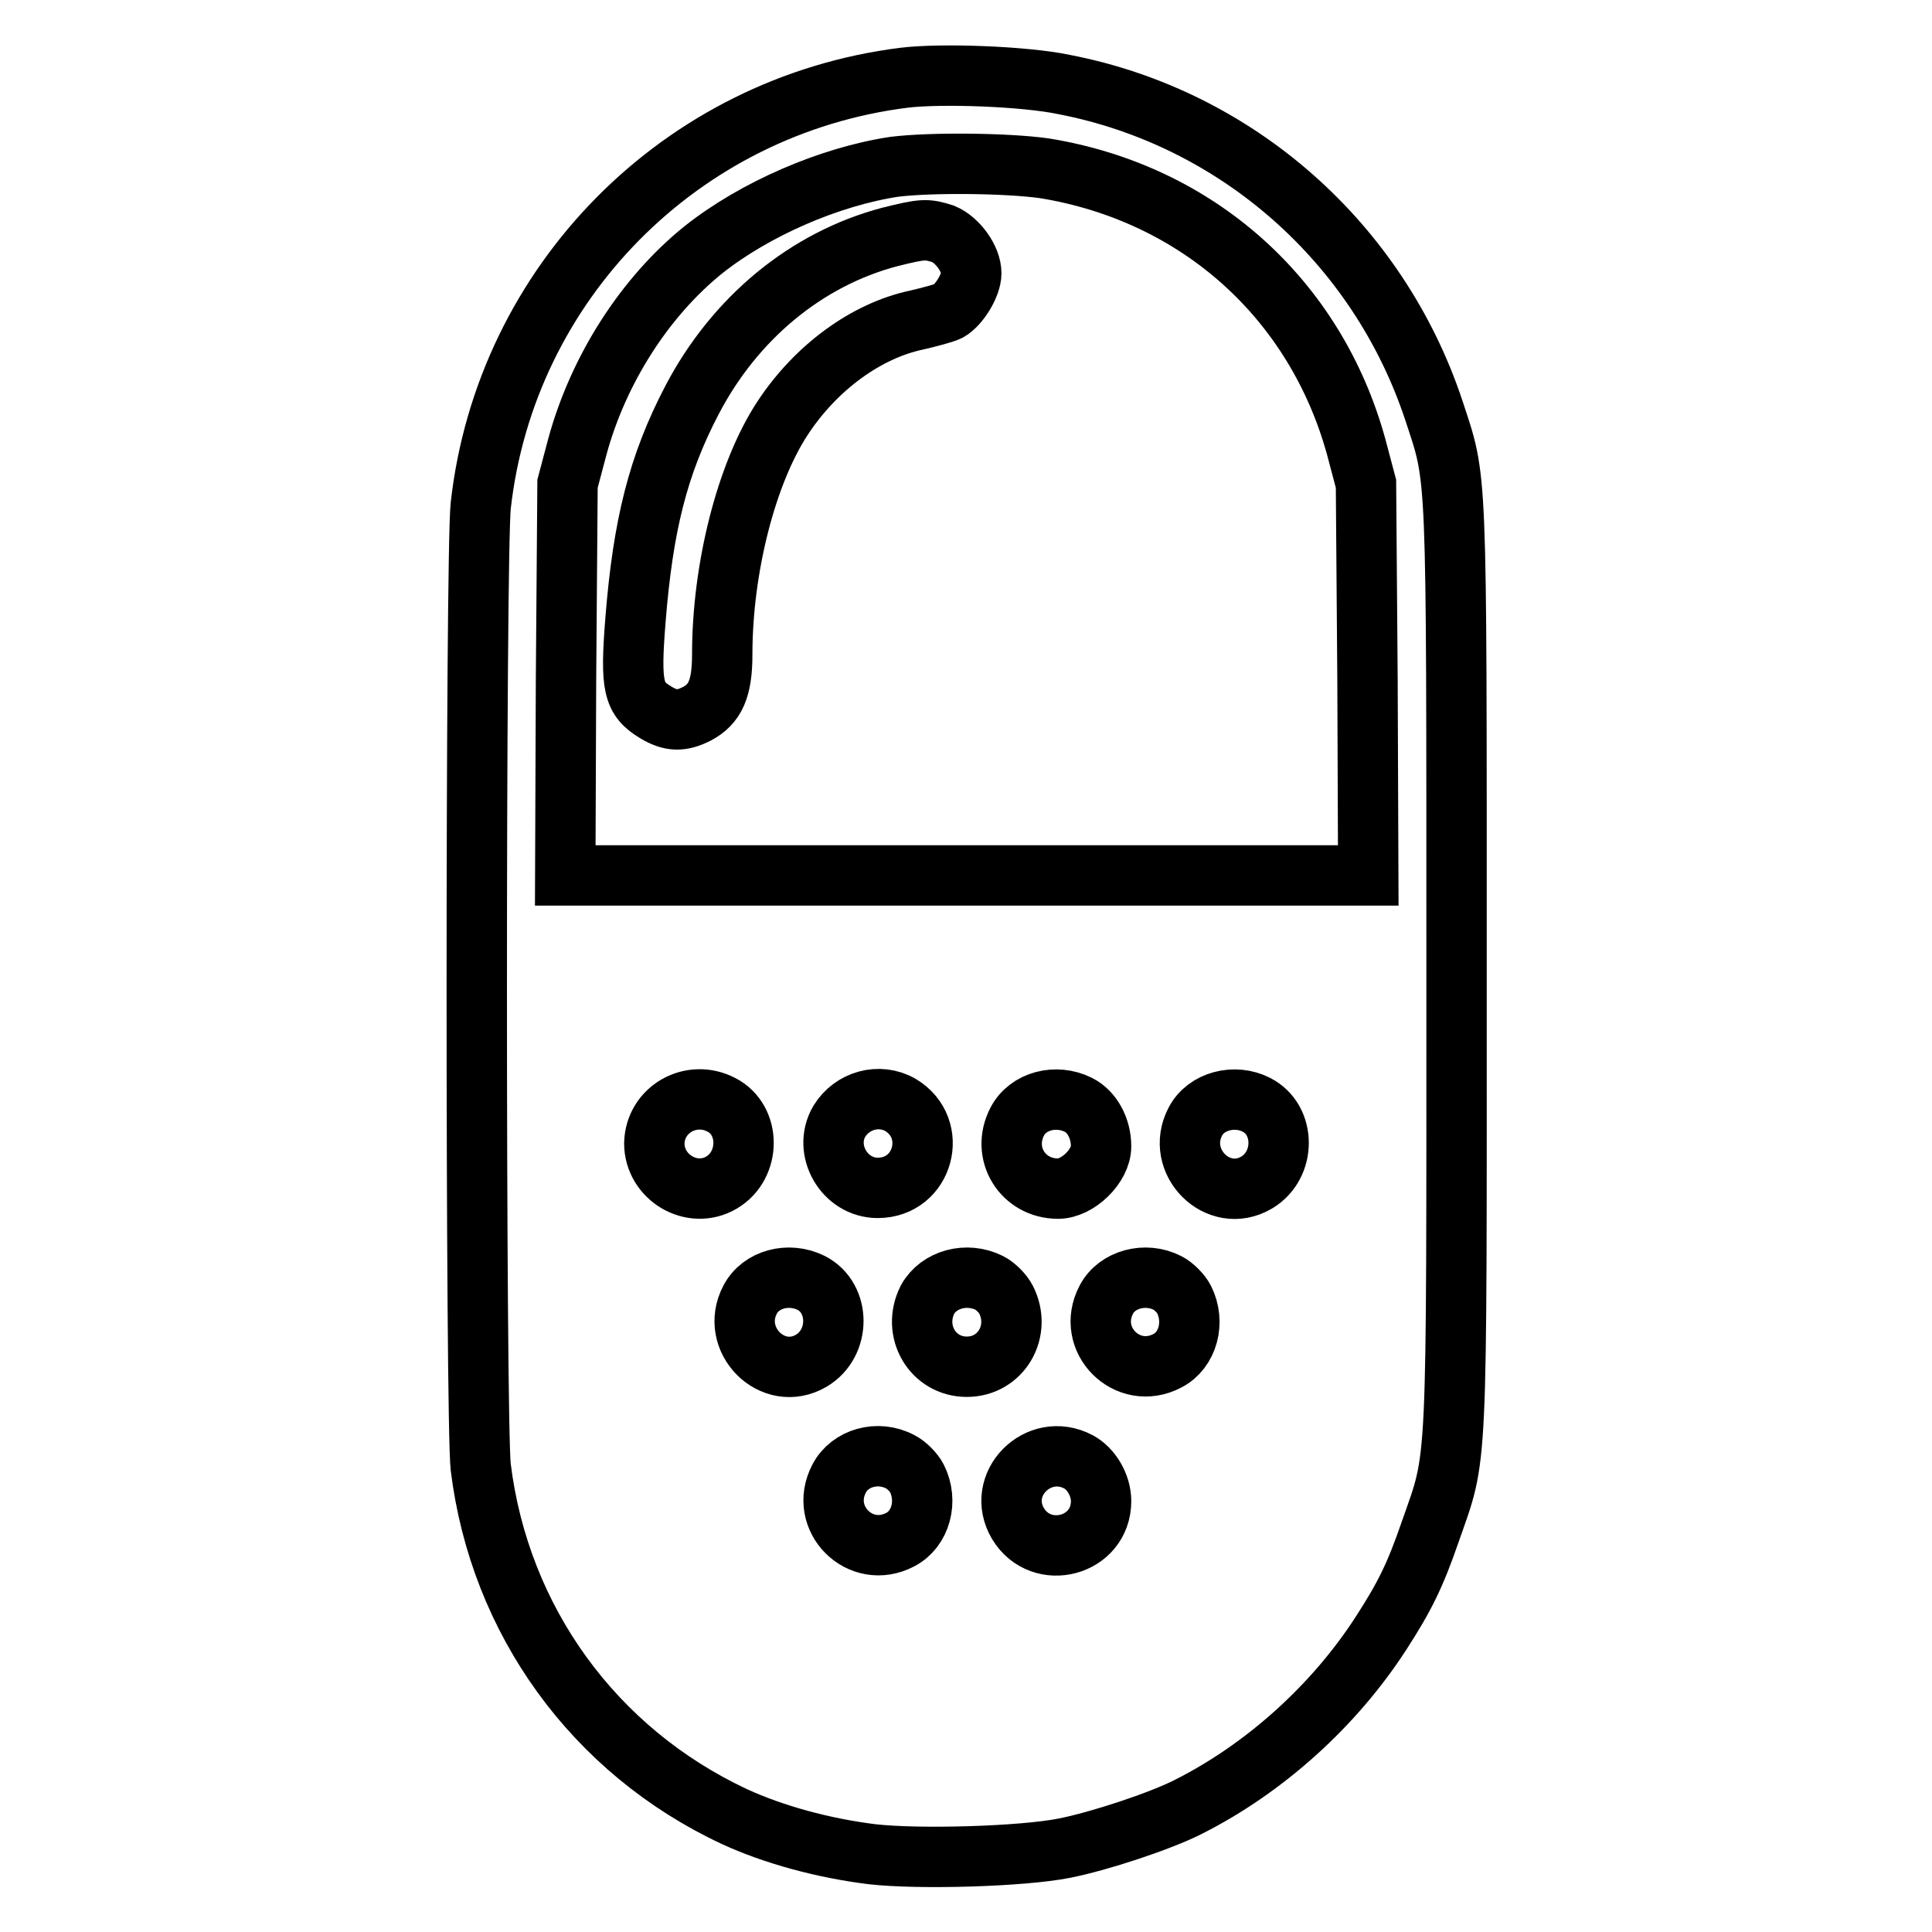
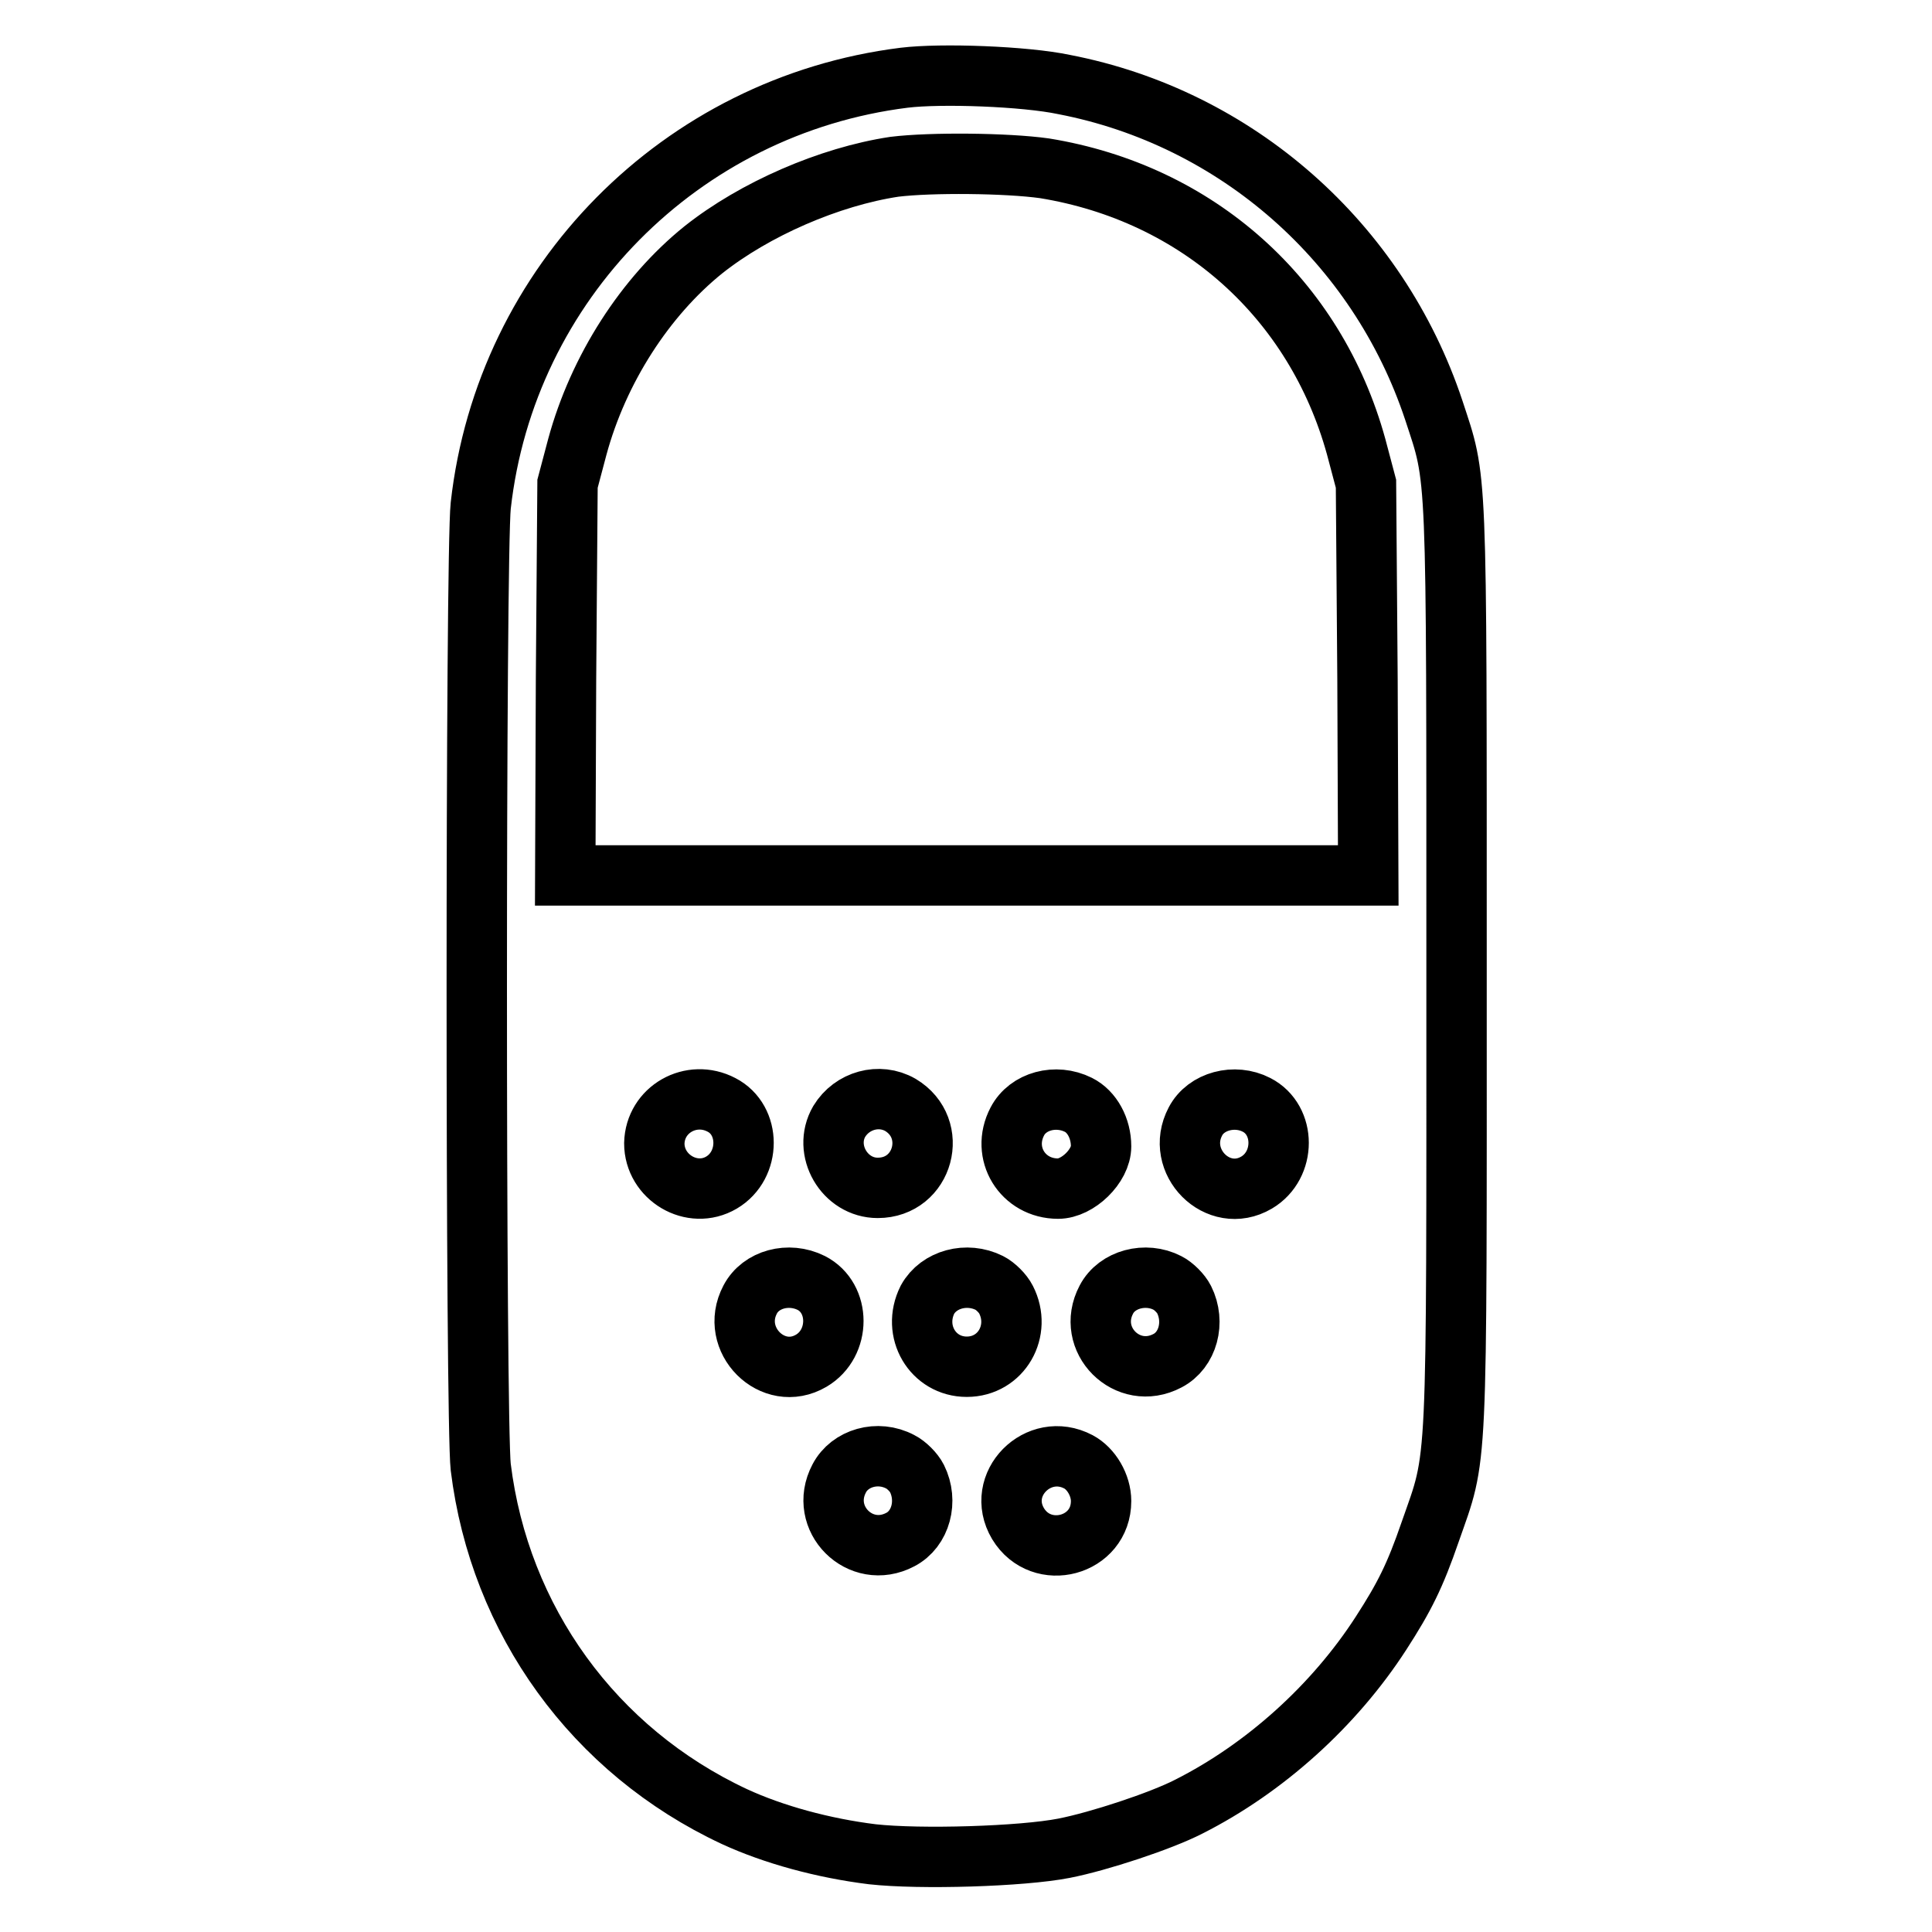
<svg xmlns="http://www.w3.org/2000/svg" version="1.1" x="0px" y="0px" viewBox="0 0 256 256" enable-background="new 0 0 256 256" xml:space="preserve">
  <g>
    <g>
      <g>
        <path stroke-width="8" fill-opacity="0" stroke="#000000" d="M119.8,10.3C90.2,14,67,37.5,63.7,67c-0.7,6.4-0.7,121.5,0,127.4c2.5,20.3,15,37.6,33.6,46.3c5.2,2.4,11.8,4.2,18.3,5c6.3,0.7,19.8,0.3,25.4-0.8c4.6-0.9,12.8-3.6,16.5-5.5c10.1-5.1,19.3-13.4,25.5-23c3.1-4.8,4.5-7.6,6.5-13.4c3.7-10.6,3.5-6.5,3.5-74.9c0-67.4,0.1-64.2-3-73.7c-7.4-22.3-26.2-38.8-49-43.2C135.8,10.1,124.7,9.7,119.8,10.3z M138.4,22.3c20.3,3.3,35.9,17.3,41.3,36.9l1.3,4.9l0.2,25.9l0.1,26h-53.2H74.9l0.1-26l0.2-25.9l1.3-4.9c2.8-10.3,9-19.9,16.7-26.1c6.8-5.4,16.7-9.7,25.3-11C123.4,21.5,133.4,21.6,138.4,22.3z M95.6,146.4c3.9,2,3.9,8,0,10.3c-3.9,2.3-8.9-0.7-8.9-5.2C86.8,147,91.6,144.3,95.6,146.4z M119.3,146.4c5.2,3.1,3.1,11-3,11c-4.4,0-7.3-5-5.1-8.8C112.9,145.8,116.5,144.8,119.3,146.4z M142.9,146.4c1.8,0.9,3,3.1,3,5.5c0,2.6-3.1,5.6-5.7,5.6c-4.7,0-7.6-4.7-5.4-8.9C136.2,145.9,139.9,144.9,142.9,146.4z M166.5,146.4c3.9,2,3.9,8,0,10.3c-5.1,3-10.9-2.8-8.1-8.1C159.8,145.9,163.6,144.9,166.5,146.4z M107.5,170c3.9,2,3.9,8,0,10.3c-5.1,3-10.9-2.8-8.1-8.1C100.8,169.5,104.5,168.5,107.5,170z M131.1,170c0.8,0.4,1.8,1.4,2.2,2.2c2.1,4.1-0.6,8.9-5.2,8.9c-4.5,0-7.3-4.7-5.2-8.9C124.4,169.5,128.1,168.5,131.1,170z M154.7,170c0.8,0.4,1.8,1.4,2.2,2.2c1.5,3,0.5,6.7-2.2,8.1c-5.3,2.8-10.9-2.8-8.1-8.1C148,169.5,151.8,168.5,154.7,170z M119.3,193.7c0.8,0.4,1.8,1.4,2.2,2.2c1.5,3,0.5,6.7-2.2,8.1c-5.3,2.8-10.9-2.8-8.1-8.1C112.6,193.2,116.3,192.1,119.3,193.7z M142.9,193.7c1.7,0.9,3,3.1,3,5.2c0,6-7.9,8.1-11,3C131.8,196.7,137.6,190.9,142.9,193.7z" />
-         <path stroke-width="8" fill-opacity="0" stroke="#000000" d="M117.9,31.4c-11,2.9-20.5,10.7-26.2,21.6c-4.5,8.6-6.5,16.6-7.5,29.2c-0.7,8.8-0.3,10.4,2.7,12.2c2,1.2,3.4,1.2,5.4,0.2c2.5-1.3,3.4-3.4,3.4-7.9c0-11.4,3.2-24,8-31.3c4.4-6.7,11.1-11.6,17.8-13c1.7-0.4,3.6-0.9,4.2-1.2c1.4-0.8,3-3.4,3-5c0-1.9-1.8-4.4-3.7-5.2C122.8,30.3,122.3,30.3,117.9,31.4z" />
      </g>
    </g>
  </g>
</svg>